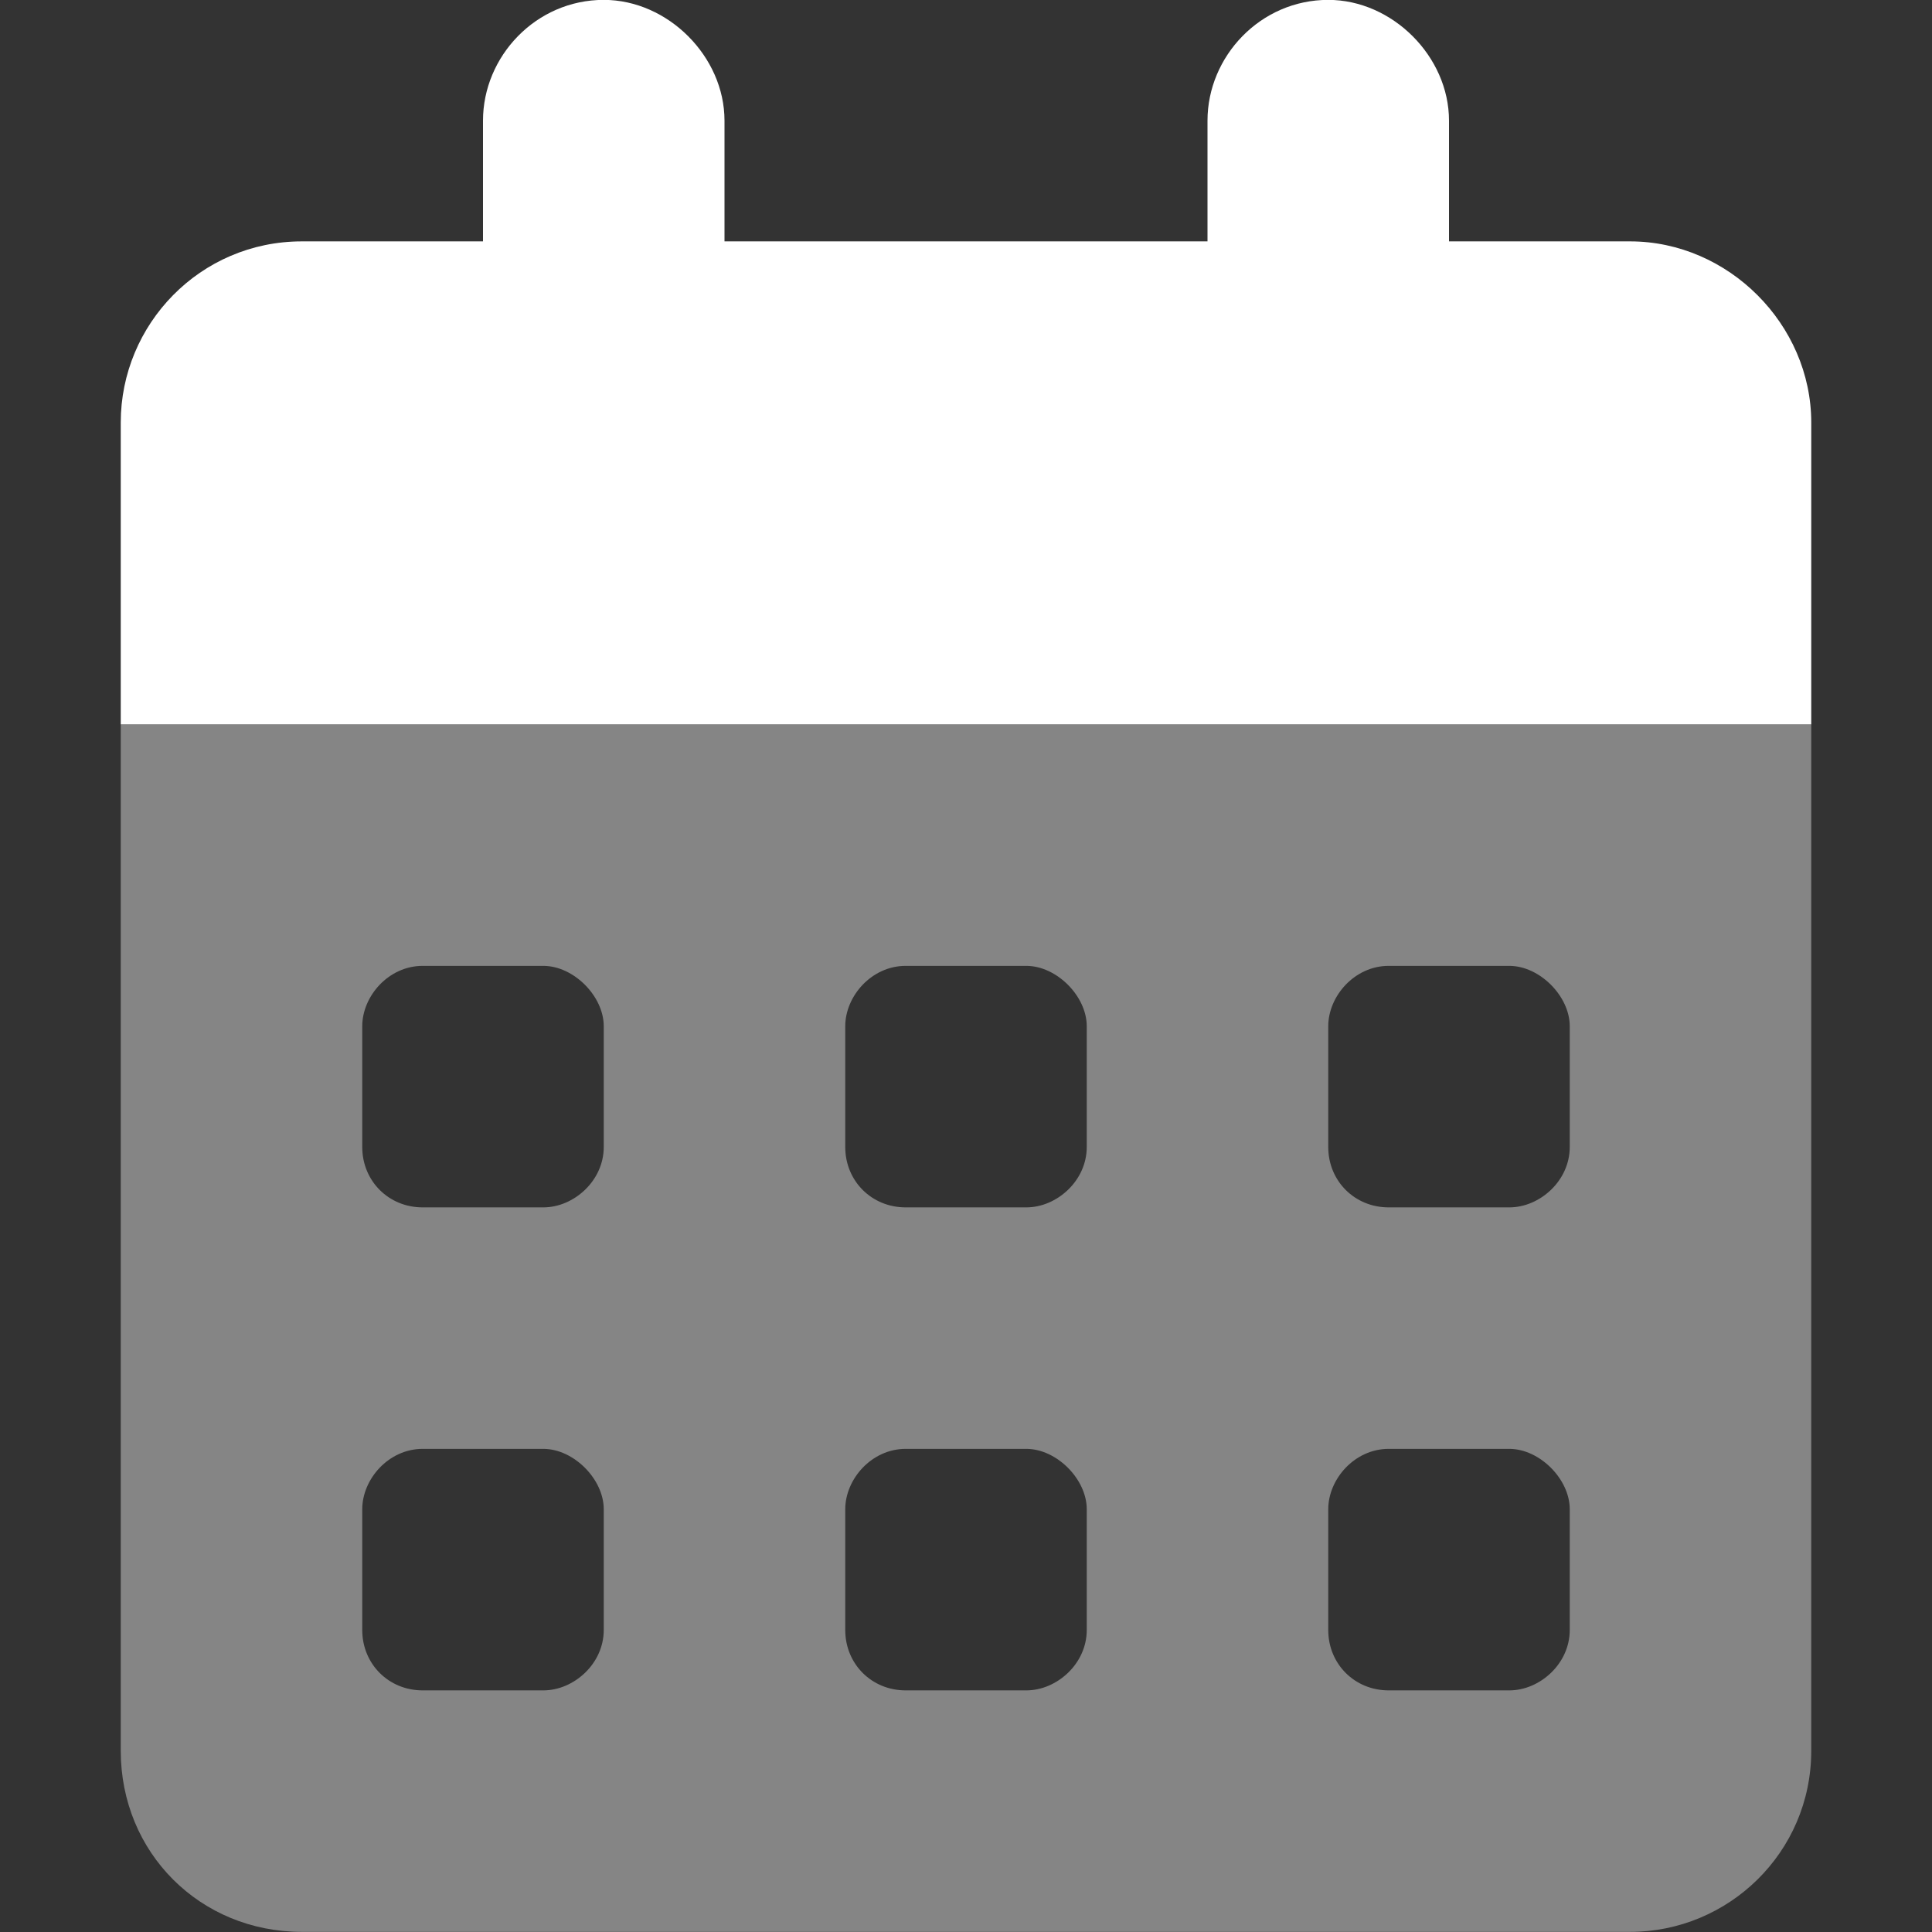
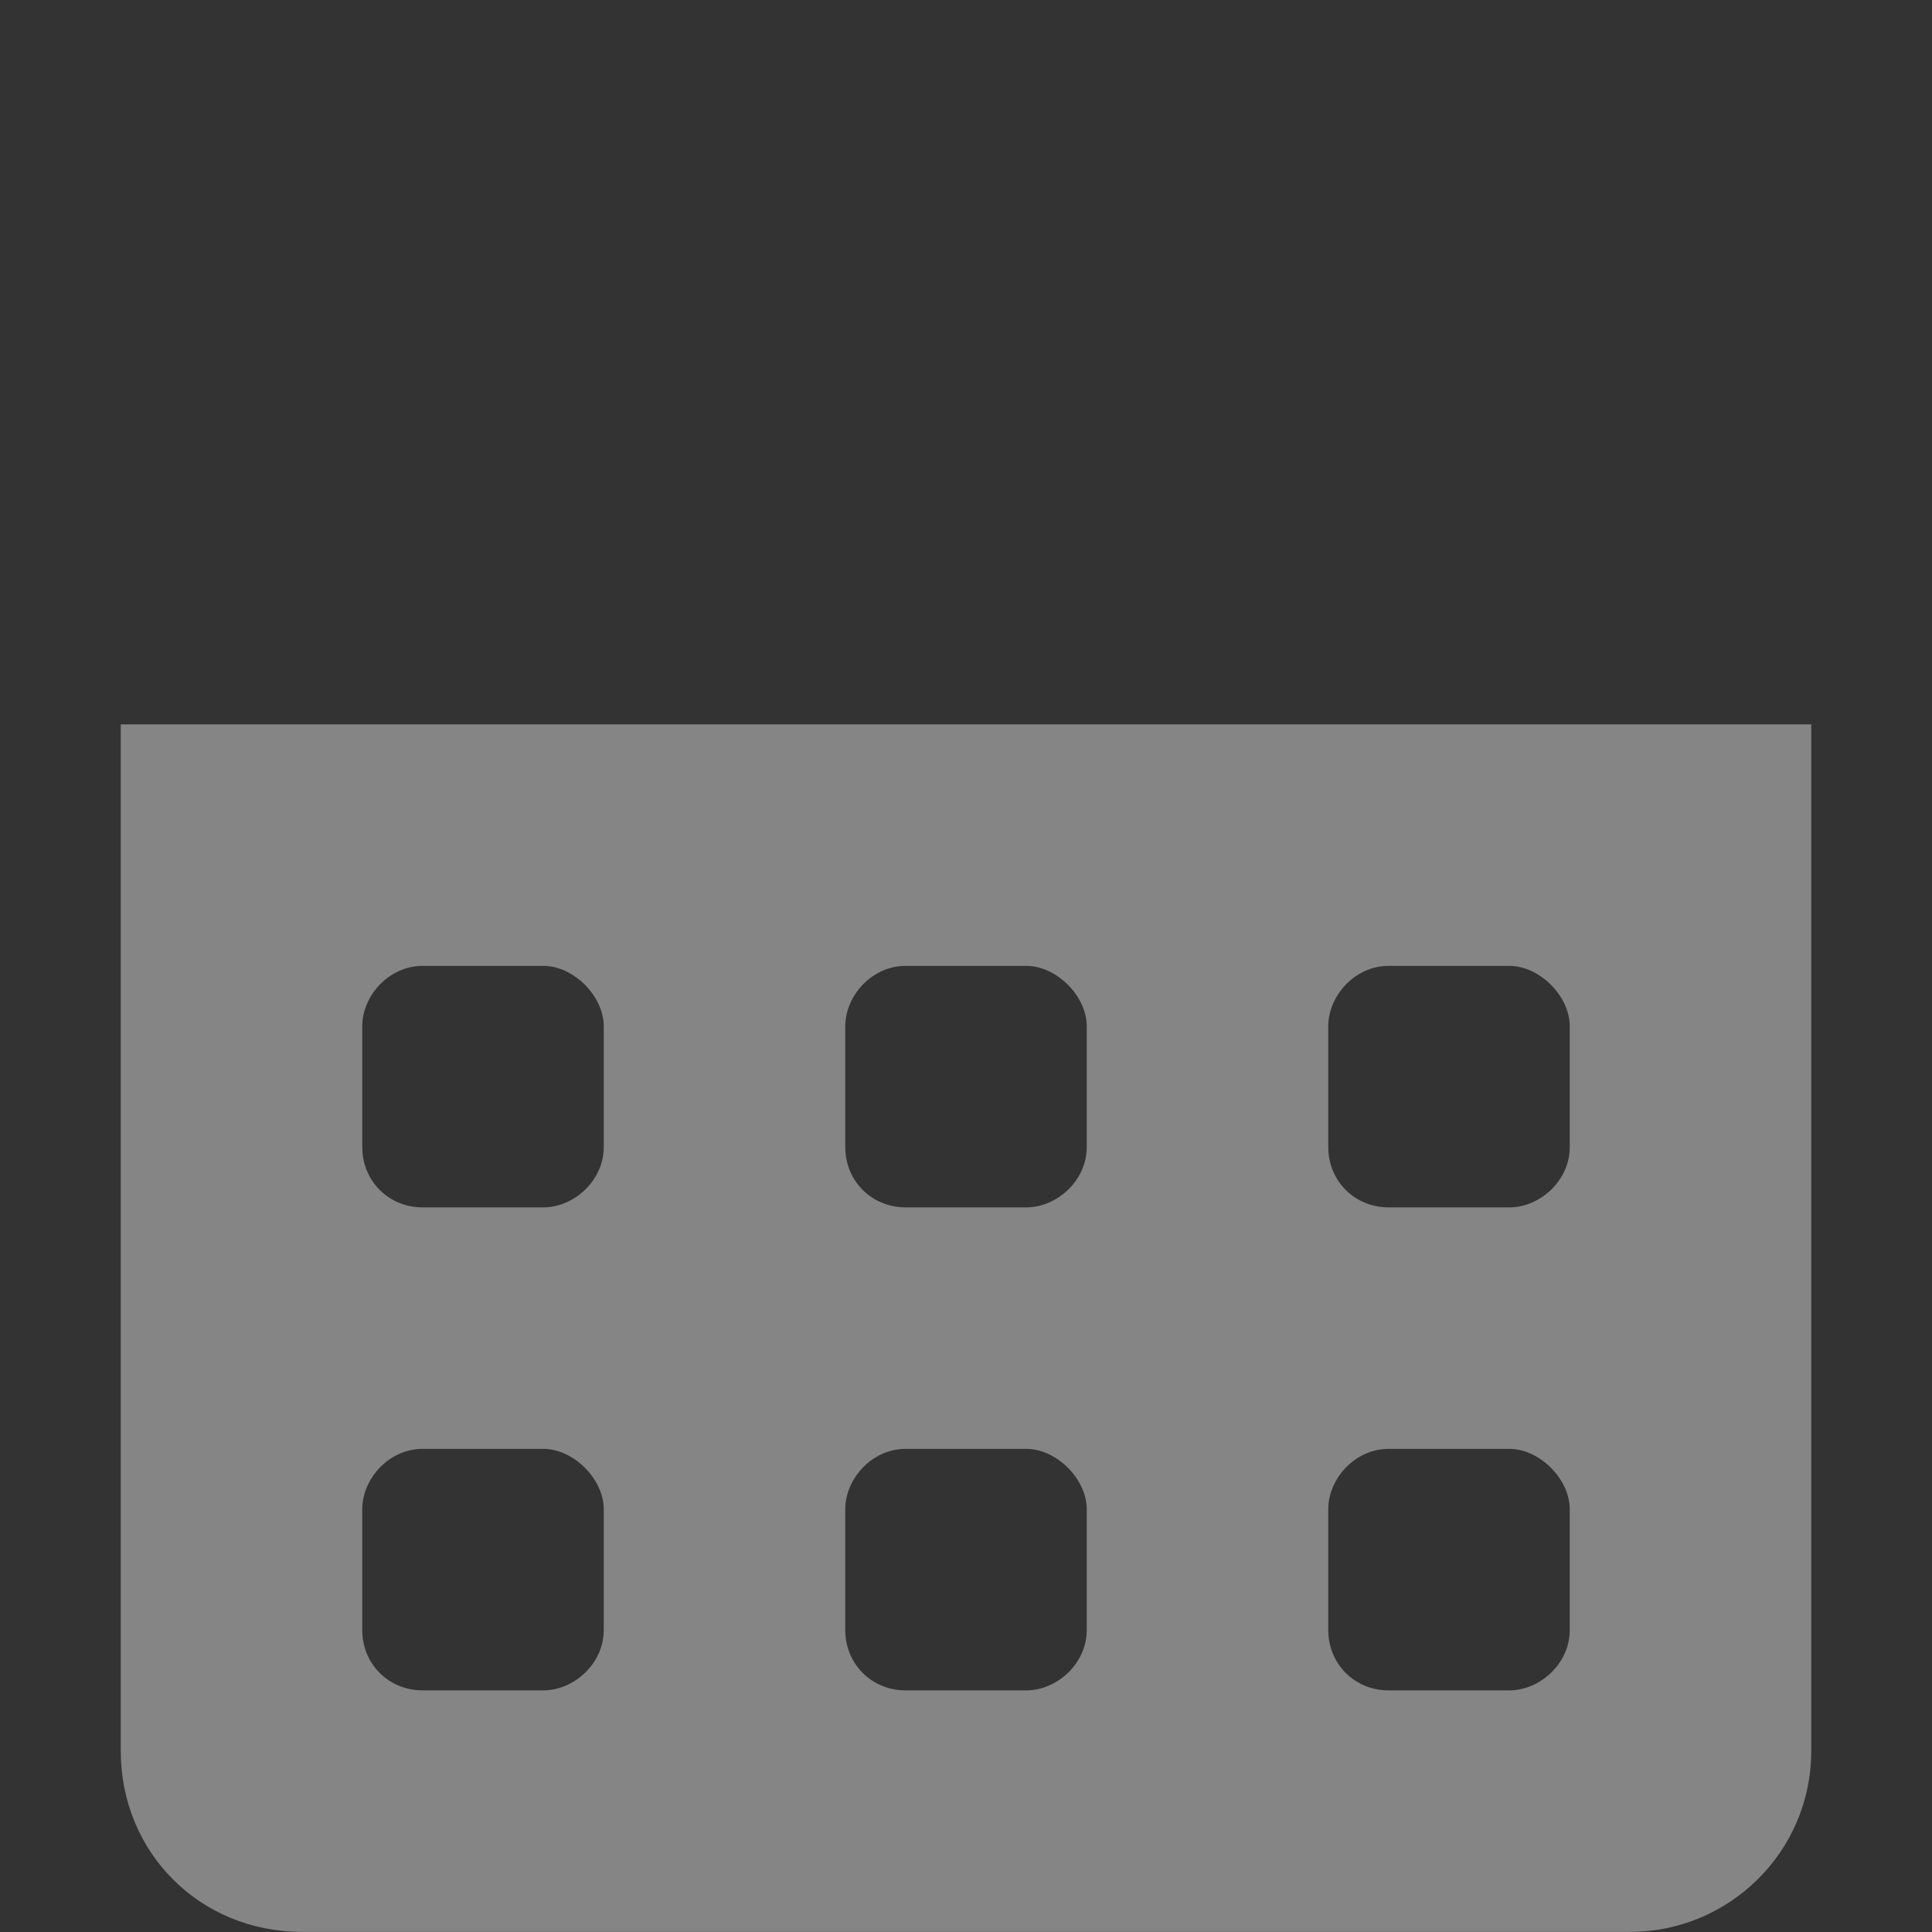
<svg xmlns="http://www.w3.org/2000/svg" width="48" height="48" viewBox="0 0 48 48" fill="none">
  <rect x="0" y="0" width="48" height="48" fill="#333333" stroke="none" />
-   <path d="M18 2.997V5.997H30V2.997C30 1.404 31.312 -0.003 33 -0.003C34.594 -0.003 36 1.404 36 2.997V5.997H40.5C42.938 5.997 45 8.06 45 10.497V17.997H3V10.497C3 8.06 4.969 5.997 7.5 5.997H12V2.997C12 1.404 13.312 -0.003 15 -0.003C16.594 -0.003 18 1.404 18 2.997Z" fill="white" />
  <path opacity="0.4" d="M3 17.997H45V43.497C45 46.029 42.938 47.997 40.5 47.997H7.5C4.969 47.997 3 46.029 3 43.497V17.997ZM9 25.497V28.497C9 29.341 9.656 29.997 10.5 29.997H13.5C14.25 29.997 15 29.341 15 28.497V25.497C15 24.747 14.25 23.997 13.5 23.997H10.5C9.656 23.997 9 24.747 9 25.497ZM22.5 23.997C21.656 23.997 21 24.747 21 25.497V28.497C21 29.341 21.656 29.997 22.5 29.997H25.5C26.25 29.997 27 29.341 27 28.497V25.497C27 24.747 26.25 23.997 25.5 23.997H22.5ZM33 25.497V28.497C33 29.341 33.656 29.997 34.5 29.997H37.5C38.25 29.997 39 29.341 39 28.497V25.497C39 24.747 38.25 23.997 37.5 23.997H34.5C33.656 23.997 33 24.747 33 25.497ZM10.5 35.997C9.656 35.997 9 36.747 9 37.497V40.497C9 41.341 9.656 41.997 10.5 41.997H13.5C14.25 41.997 15 41.341 15 40.497V37.497C15 36.747 14.25 35.997 13.5 35.997H10.5ZM21 37.497V40.497C21 41.341 21.656 41.997 22.5 41.997H25.5C26.25 41.997 27 41.341 27 40.497V37.497C27 36.747 26.25 35.997 25.5 35.997H22.5C21.656 35.997 21 36.747 21 37.497ZM34.5 35.997C33.656 35.997 33 36.747 33 37.497V40.497C33 41.341 33.656 41.997 34.5 41.997H37.5C38.25 41.997 39 41.341 39 40.497V37.497C39 36.747 38.25 35.997 37.5 35.997H34.5Z" fill="white" />
</svg>